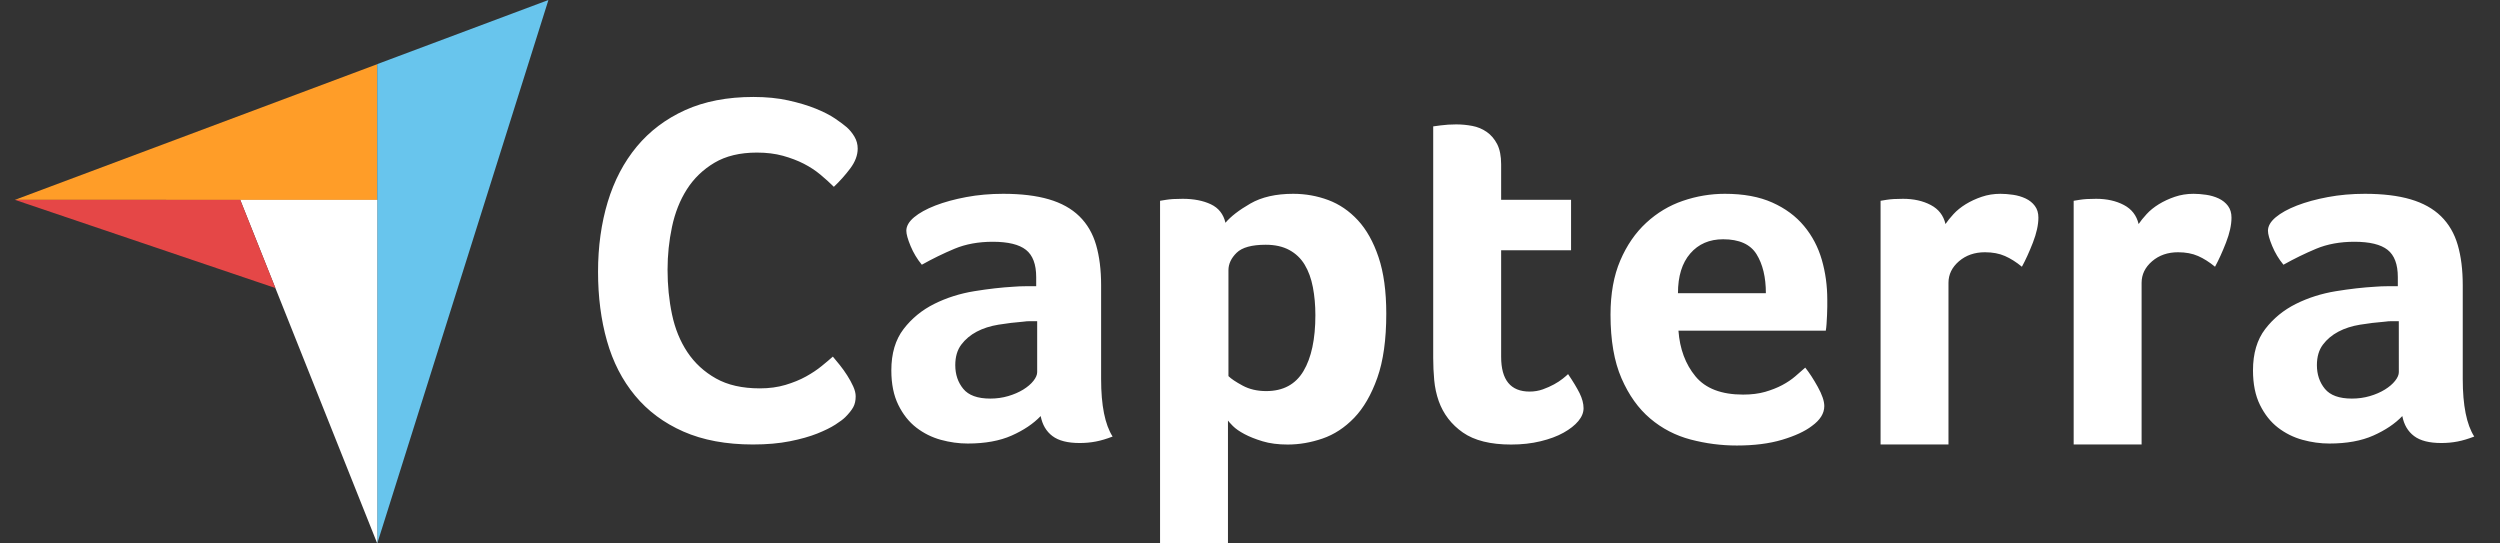
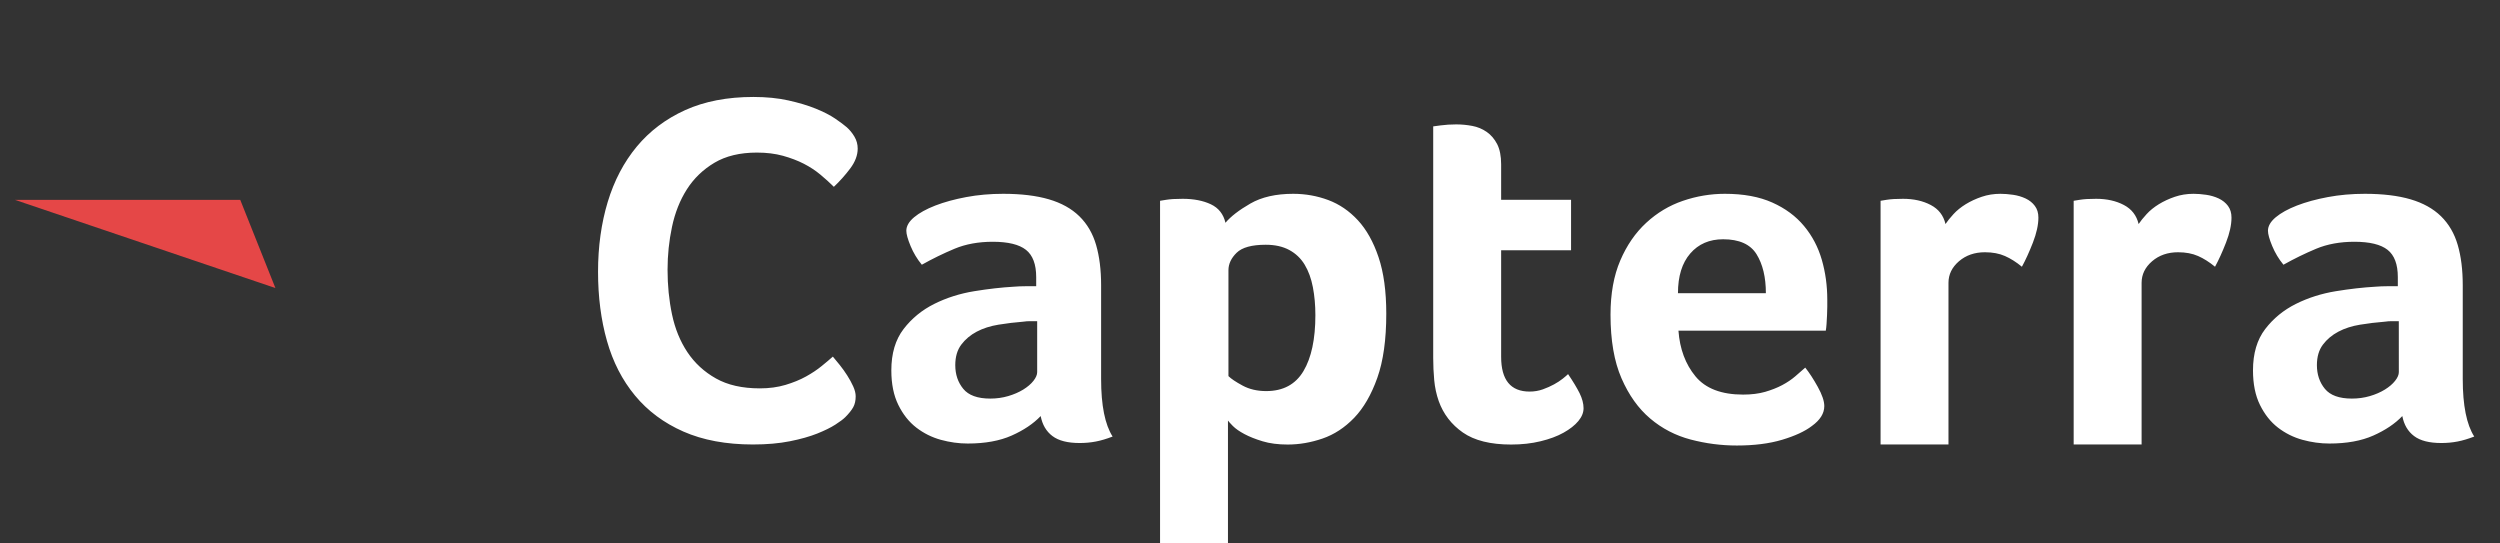
<svg xmlns="http://www.w3.org/2000/svg" width="92" height="20" viewBox="0 0 92 20" fill="none">
  <rect x="0" y="0" width="92" height="20" fill="#333333" stroke="none" />
-   <path d="M0.547 7.355L8.841 7.357L13.885 7.358V2.361L0.547 7.355Z" fill="#FF9D28" />
-   <path d="M13.883 2.359V20L20.182 0L13.883 2.359Z" fill="#68C5ED" />
-   <path d="M13.883 7.356L8.84 7.355L13.883 20V7.356Z" fill="white" />
  <path d="M0.547 7.354L10.135 10.6L8.841 7.355L0.547 7.354Z" fill="#E54747" />
  <path d="M31.106 15.352C31.033 15.425 30.911 15.517 30.741 15.626C30.57 15.736 30.348 15.845 30.074 15.955C29.8 16.064 29.465 16.159 29.069 16.238C28.673 16.317 28.219 16.357 27.708 16.357C26.721 16.357 25.869 16.198 25.15 15.882C24.431 15.566 23.838 15.124 23.369 14.557C22.9 13.991 22.556 13.321 22.337 12.548C22.117 11.774 22.008 10.925 22.008 9.999C22.008 9.074 22.127 8.218 22.364 7.432C22.602 6.647 22.958 5.968 23.433 5.395C23.908 4.823 24.502 4.375 25.214 4.052C25.927 3.73 26.764 3.568 27.726 3.568C28.201 3.568 28.63 3.611 29.014 3.696C29.398 3.782 29.733 3.882 30.019 3.998C30.305 4.114 30.543 4.235 30.732 4.363C30.92 4.491 31.063 4.598 31.161 4.683C31.27 4.78 31.365 4.896 31.444 5.03C31.523 5.164 31.563 5.31 31.563 5.468C31.563 5.712 31.471 5.956 31.289 6.199C31.106 6.443 30.905 6.668 30.686 6.875C30.54 6.729 30.375 6.58 30.193 6.428C30.01 6.275 29.806 6.142 29.581 6.026C29.355 5.91 29.099 5.813 28.813 5.733C28.527 5.654 28.207 5.615 27.854 5.615C27.233 5.615 26.712 5.74 26.292 5.989C25.872 6.239 25.534 6.565 25.278 6.966C25.022 7.368 24.84 7.828 24.73 8.346C24.62 8.864 24.566 9.39 24.566 9.926C24.566 10.499 24.62 11.047 24.73 11.57C24.84 12.094 25.028 12.557 25.296 12.959C25.564 13.361 25.914 13.684 26.347 13.927C26.779 14.171 27.318 14.292 27.964 14.292C28.304 14.292 28.618 14.25 28.904 14.165C29.191 14.079 29.443 13.976 29.663 13.854C29.882 13.732 30.074 13.605 30.238 13.47C30.403 13.336 30.54 13.221 30.649 13.123C30.722 13.209 30.807 13.312 30.905 13.434C31.003 13.557 31.095 13.685 31.179 13.818C31.264 13.952 31.337 14.085 31.398 14.219C31.459 14.354 31.489 14.475 31.489 14.585C31.489 14.743 31.459 14.877 31.398 14.987C31.337 15.096 31.24 15.218 31.106 15.352ZM40.521 13.951C40.521 14.919 40.662 15.623 40.944 16.065C40.723 16.15 40.518 16.212 40.328 16.248C40.138 16.285 39.939 16.303 39.73 16.303C39.289 16.303 38.956 16.218 38.729 16.046C38.502 15.875 38.358 15.63 38.297 15.311C38.027 15.593 37.672 15.832 37.231 16.028C36.79 16.224 36.251 16.322 35.614 16.322C35.283 16.322 34.952 16.276 34.621 16.185C34.29 16.093 33.99 15.943 33.721 15.736C33.451 15.528 33.23 15.25 33.059 14.902C32.887 14.554 32.801 14.13 32.801 13.629C32.801 13.006 32.952 12.499 33.252 12.108C33.552 11.717 33.929 11.409 34.382 11.183C34.835 10.957 35.326 10.802 35.853 10.716C36.379 10.63 36.864 10.576 37.304 10.551C37.452 10.539 37.596 10.533 37.736 10.533H38.132V10.198C38.132 9.727 38.006 9.392 37.755 9.194C37.504 8.996 37.096 8.897 36.533 8.897C36.006 8.897 35.537 8.983 35.127 9.154C34.716 9.326 34.315 9.522 33.923 9.742C33.751 9.534 33.613 9.304 33.509 9.053C33.405 8.802 33.353 8.615 33.353 8.492C33.353 8.321 33.448 8.156 33.638 7.996C33.828 7.837 34.088 7.693 34.419 7.564C34.75 7.436 35.13 7.332 35.559 7.252C35.987 7.172 36.441 7.132 36.919 7.132C37.58 7.132 38.141 7.2 38.6 7.335C39.06 7.47 39.434 7.678 39.721 7.959C40.009 8.241 40.215 8.594 40.337 9.016C40.459 9.439 40.521 9.932 40.521 10.496L40.521 13.951ZM38.168 11.819H37.911C37.825 11.819 37.739 11.825 37.654 11.838C37.347 11.862 37.044 11.899 36.744 11.948C36.444 11.997 36.177 12.082 35.944 12.205C35.712 12.328 35.522 12.487 35.375 12.683C35.228 12.879 35.154 13.13 35.154 13.436C35.154 13.78 35.252 14.07 35.448 14.309C35.644 14.548 35.975 14.668 36.441 14.668C36.673 14.668 36.894 14.637 37.102 14.576C37.31 14.515 37.494 14.435 37.654 14.337C37.813 14.239 37.939 14.132 38.031 14.015C38.122 13.899 38.168 13.792 38.168 13.694L38.168 11.819ZM45.097 8.198C45.292 7.966 45.598 7.73 46.013 7.491C46.428 7.252 46.954 7.132 47.589 7.132C48.041 7.132 48.471 7.209 48.881 7.362C49.29 7.515 49.653 7.763 49.971 8.106C50.288 8.45 50.542 8.903 50.731 9.466C50.921 10.03 51.015 10.723 51.015 11.543C51.015 12.499 50.905 13.286 50.685 13.905C50.465 14.524 50.182 15.014 49.834 15.376C49.486 15.737 49.098 15.991 48.67 16.138C48.243 16.285 47.815 16.359 47.388 16.359C47.033 16.359 46.725 16.319 46.462 16.239C46.2 16.16 45.977 16.071 45.794 15.973C45.61 15.875 45.47 15.777 45.372 15.679C45.275 15.581 45.214 15.513 45.189 15.476V19.994H42.69V7.389C42.751 7.377 42.825 7.365 42.912 7.353C42.986 7.341 43.072 7.332 43.171 7.325C43.27 7.319 43.387 7.316 43.523 7.316C43.93 7.316 44.276 7.384 44.56 7.518C44.844 7.653 45.023 7.88 45.097 8.198ZM48.406 11.598C48.406 11.231 48.375 10.888 48.314 10.569C48.253 10.251 48.153 9.975 48.013 9.742C47.873 9.509 47.683 9.329 47.446 9.2C47.208 9.071 46.919 9.007 46.578 9.007C46.066 9.007 45.71 9.105 45.509 9.301C45.308 9.497 45.207 9.712 45.207 9.944V13.841C45.305 13.939 45.478 14.055 45.728 14.19C45.978 14.325 46.267 14.392 46.596 14.392C47.218 14.392 47.675 14.147 47.967 13.657C48.259 13.167 48.406 12.481 48.406 11.598ZM52.945 14.76C52.859 14.515 52.804 14.257 52.779 13.988C52.755 13.718 52.742 13.449 52.742 13.179V4.651C52.828 4.639 52.92 4.627 53.018 4.614C53.104 4.602 53.196 4.593 53.294 4.587C53.392 4.581 53.49 4.578 53.588 4.578C53.784 4.578 53.98 4.596 54.176 4.633C54.372 4.669 54.55 4.743 54.709 4.853C54.868 4.963 54.997 5.114 55.095 5.303C55.193 5.494 55.242 5.742 55.242 6.048V7.353H57.815V9.209H55.242V13.129C55.242 13.983 55.591 14.41 56.29 14.41C56.461 14.41 56.623 14.383 56.777 14.328C56.93 14.273 57.068 14.211 57.19 14.144C57.313 14.077 57.42 14.006 57.512 13.933C57.604 13.859 57.668 13.804 57.705 13.767C57.889 14.037 58.029 14.271 58.128 14.467C58.225 14.665 58.275 14.85 58.275 15.023C58.275 15.184 58.21 15.342 58.082 15.496C57.953 15.651 57.772 15.793 57.539 15.923C57.307 16.053 57.025 16.158 56.694 16.238C56.363 16.319 56.002 16.359 55.61 16.359C54.85 16.359 54.259 16.212 53.836 15.918C53.413 15.623 53.116 15.238 52.945 14.76ZM64.146 14.521C64.453 14.521 64.724 14.487 64.958 14.42C65.191 14.352 65.4 14.27 65.585 14.172C65.769 14.074 65.929 13.966 66.064 13.85C66.199 13.734 66.322 13.627 66.433 13.528C66.581 13.712 66.734 13.948 66.894 14.236C67.054 14.524 67.134 14.76 67.134 14.944C67.134 15.213 66.981 15.458 66.674 15.679C66.417 15.875 66.052 16.043 65.581 16.184C65.109 16.325 64.554 16.395 63.917 16.395C63.341 16.395 62.775 16.322 62.217 16.175C61.66 16.028 61.163 15.771 60.729 15.403C60.294 15.036 59.941 14.542 59.672 13.924C59.402 13.305 59.267 12.524 59.267 11.58C59.267 10.808 59.387 10.144 59.626 9.586C59.865 9.028 60.183 8.566 60.582 8.198C60.98 7.831 61.43 7.561 61.932 7.39C62.435 7.218 62.95 7.132 63.476 7.132C64.163 7.132 64.745 7.24 65.222 7.454C65.7 7.668 66.089 7.956 66.389 8.318C66.69 8.679 66.907 9.093 67.042 9.558C67.177 10.024 67.244 10.514 67.244 11.029V11.286C67.244 11.384 67.241 11.488 67.235 11.598C67.229 11.709 67.223 11.816 67.217 11.92C67.21 12.024 67.201 12.107 67.189 12.168H61.767C61.816 12.842 62.025 13.403 62.394 13.85C62.763 14.297 63.347 14.521 64.146 14.521ZM64.984 10.79C64.984 10.202 64.869 9.724 64.641 9.356C64.413 8.989 64.003 8.805 63.412 8.805C62.907 8.805 62.503 8.979 62.201 9.329C61.899 9.678 61.749 10.165 61.749 10.79L64.984 10.79ZM71.594 8.245C71.667 8.135 71.765 8.014 71.888 7.88C72.01 7.746 72.161 7.625 72.338 7.515C72.516 7.406 72.712 7.315 72.927 7.242C73.141 7.169 73.371 7.132 73.616 7.132C73.763 7.132 73.919 7.145 74.085 7.169C74.25 7.193 74.403 7.239 74.544 7.305C74.685 7.372 74.798 7.463 74.884 7.579C74.97 7.694 75.013 7.837 75.013 8.007C75.013 8.274 74.945 8.581 74.811 8.928C74.675 9.275 74.541 9.571 74.406 9.816C74.198 9.644 73.989 9.512 73.781 9.421C73.573 9.329 73.328 9.283 73.046 9.283C72.666 9.283 72.348 9.393 72.09 9.614C71.833 9.836 71.704 10.1 71.704 10.407V16.357H69.205V7.389C69.266 7.377 69.339 7.365 69.425 7.353C69.499 7.341 69.585 7.332 69.683 7.325C69.781 7.319 69.897 7.316 70.032 7.316C70.424 7.316 70.764 7.392 71.052 7.544C71.34 7.695 71.521 7.929 71.594 8.245ZM78.701 8.245C78.774 8.135 78.872 8.014 78.995 7.88C79.117 7.746 79.267 7.625 79.445 7.515C79.623 7.406 79.819 7.315 80.033 7.242C80.248 7.169 80.477 7.132 80.722 7.132C80.869 7.132 81.026 7.145 81.191 7.169C81.356 7.193 81.51 7.239 81.651 7.305C81.791 7.372 81.905 7.463 81.991 7.579C82.076 7.694 82.119 7.837 82.119 8.007C82.119 8.274 82.052 8.581 81.917 8.928C81.782 9.275 81.647 9.571 81.513 9.816C81.304 9.644 81.096 9.512 80.888 9.421C80.68 9.329 80.434 9.283 80.153 9.283C79.773 9.283 79.454 9.393 79.197 9.614C78.94 9.836 78.811 10.1 78.811 10.407V16.357H76.311V7.389C76.373 7.377 76.446 7.365 76.532 7.353C76.606 7.341 76.691 7.332 76.789 7.325C76.887 7.319 77.004 7.316 77.138 7.316C77.531 7.316 77.871 7.392 78.159 7.544C78.446 7.695 78.627 7.929 78.701 8.245ZM90.629 13.951C90.629 14.919 90.77 15.623 91.052 16.065C90.831 16.15 90.626 16.212 90.436 16.248C90.246 16.285 90.047 16.303 89.839 16.303C89.398 16.303 89.064 16.218 88.837 16.046C88.61 15.875 88.466 15.63 88.405 15.311C88.136 15.593 87.78 15.832 87.339 16.028C86.898 16.224 86.359 16.322 85.722 16.322C85.391 16.322 85.06 16.276 84.729 16.185C84.398 16.093 84.098 15.943 83.829 15.736C83.559 15.528 83.339 15.25 83.167 14.902C82.995 14.554 82.91 14.13 82.91 13.629C82.91 13.006 83.06 12.499 83.36 12.108C83.66 11.717 84.037 11.409 84.49 11.183C84.944 10.957 85.434 10.802 85.961 10.716C86.487 10.63 86.972 10.576 87.413 10.551C87.56 10.539 87.704 10.533 87.845 10.533H88.24V10.198C88.24 9.727 88.114 9.392 87.863 9.194C87.612 8.996 87.204 8.897 86.641 8.897C86.114 8.897 85.645 8.983 85.235 9.154C84.824 9.326 84.423 9.522 84.031 9.742C83.859 9.534 83.721 9.304 83.617 9.053C83.513 8.802 83.461 8.615 83.461 8.492C83.461 8.321 83.556 8.156 83.746 7.996C83.936 7.837 84.196 7.693 84.527 7.564C84.858 7.436 85.238 7.332 85.667 7.252C86.096 7.172 86.549 7.132 87.027 7.132C87.688 7.132 88.249 7.2 88.709 7.335C89.168 7.47 89.542 7.678 89.83 7.959C90.117 8.241 90.323 8.594 90.445 9.016C90.568 9.439 90.629 9.932 90.629 10.496V13.951ZM88.276 11.819H88.019C87.933 11.819 87.847 11.825 87.762 11.838C87.456 11.862 87.152 11.899 86.852 11.948C86.552 11.997 86.285 12.082 86.053 12.205C85.82 12.328 85.63 12.487 85.483 12.683C85.336 12.879 85.262 13.13 85.262 13.436C85.262 13.78 85.36 14.07 85.556 14.309C85.752 14.548 86.083 14.668 86.549 14.668C86.782 14.668 87.002 14.637 87.211 14.576C87.419 14.515 87.603 14.435 87.762 14.337C87.921 14.239 88.047 14.132 88.139 14.015C88.231 13.899 88.277 13.792 88.277 13.694L88.276 11.819Z" fill="white" />
</svg>